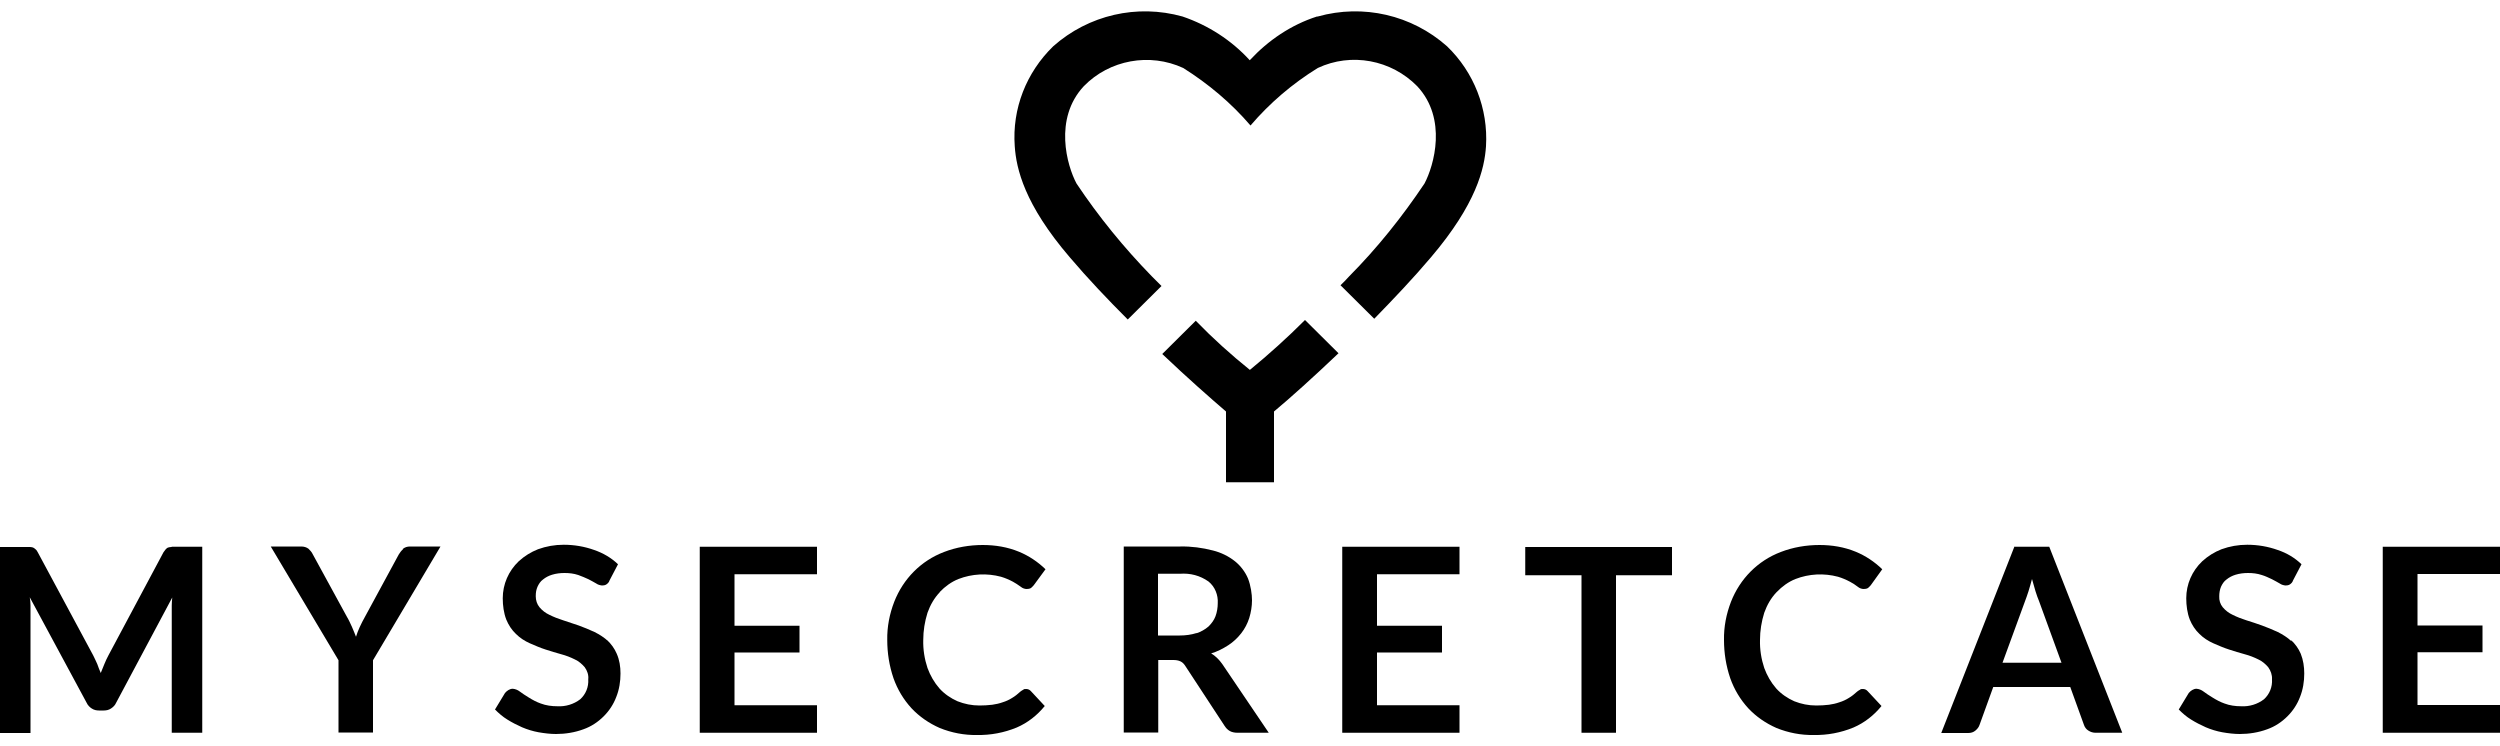
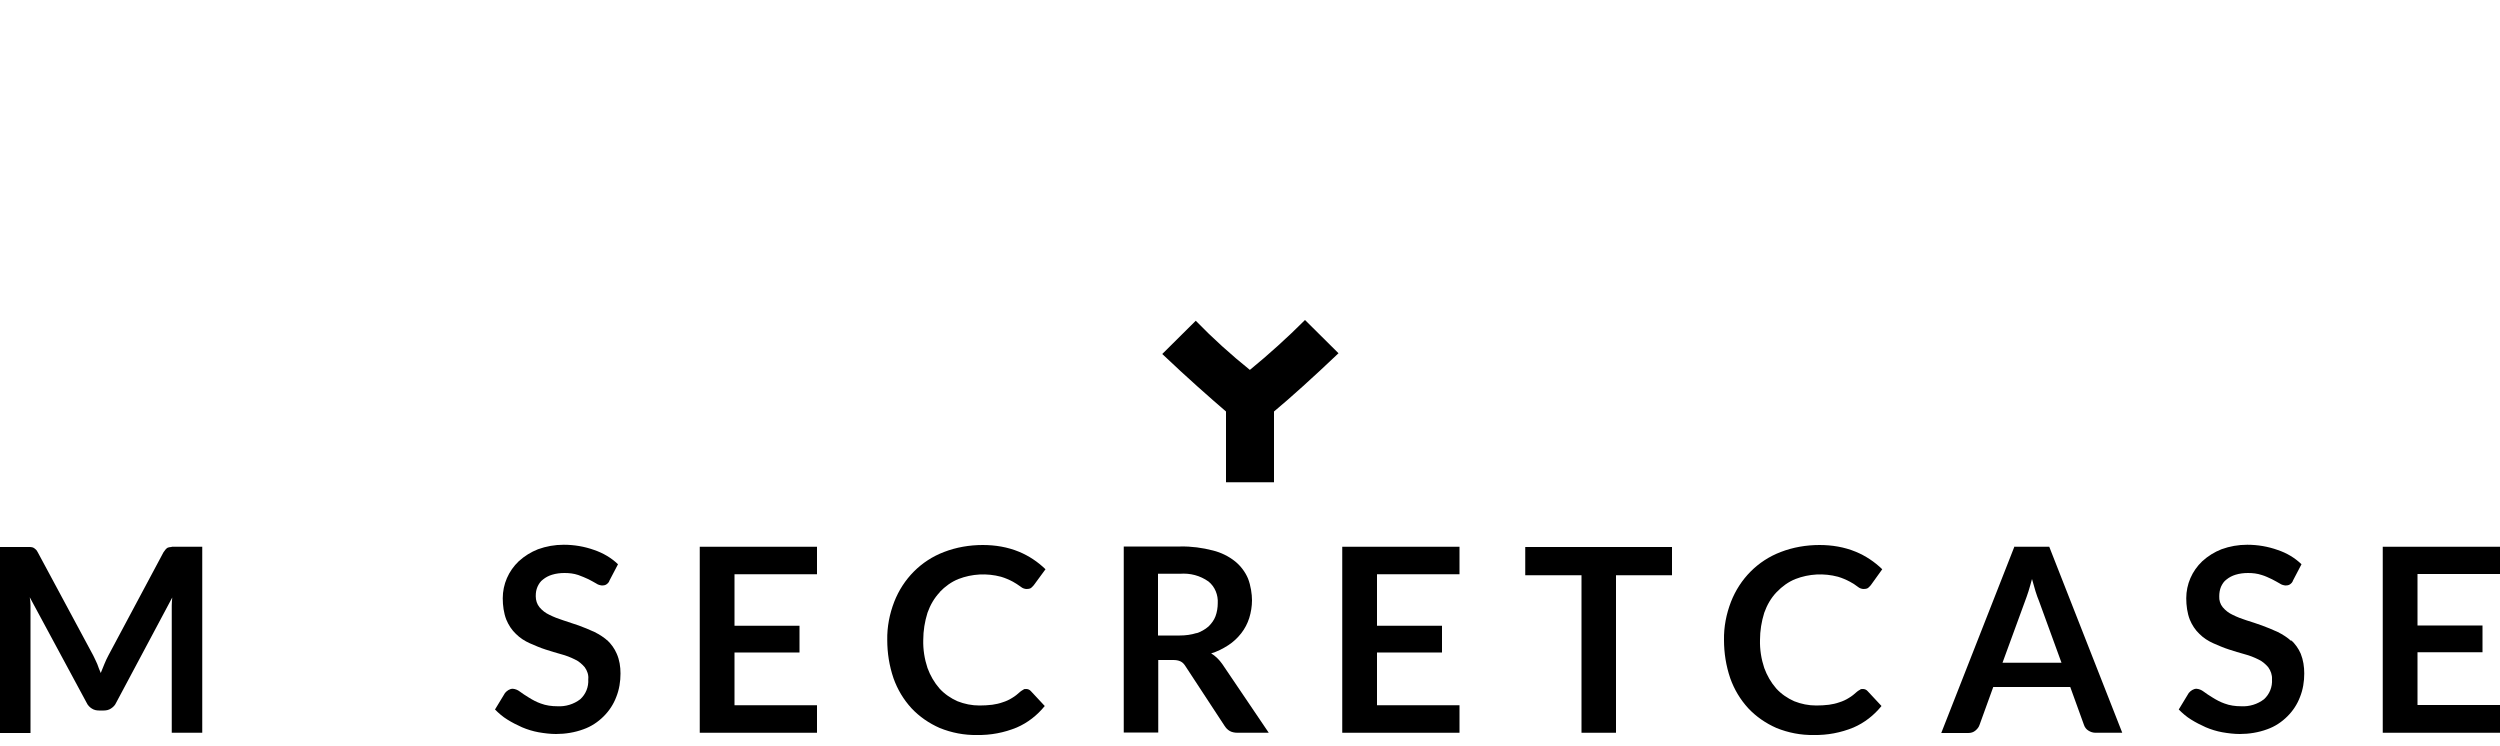
<svg xmlns="http://www.w3.org/2000/svg" id="Livello_1" version="1.1" viewBox="0 0 1000 298.5">
  <g id="Raggruppa_138">
    <g id="Raggruppa_137">
      <path id="Tracciato_2886" d="M68.5,218.8c-.4,0-.8.1-1.2.2-.4.1-.7.4-1,.7-.3.4-.6.8-.9,1.2l-22,41.2c-.6,1.1-1.1,2.2-1.6,3.4s-1,2.4-1.5,3.7c-.5-1.2-1-2.4-1.4-3.6-.5-1.2-1.1-2.3-1.6-3.4l-22.2-41.3c-.2-.4-.5-.9-.9-1.2-.3-.3-.6-.5-1-.7-.4-.1-.8-.2-1.2-.2H0v74.4h12.2v-48c0-.9,0-1.9,0-3s-.1-2.2-.3-3.3l22.8,42.3c.4.9,1.2,1.7,2,2.2.9.6,1.9.8,2.9.8h1.9c1,0,2-.2,2.9-.8s1.6-1.3,2-2.2l22.5-42.2c-.1,1.1-.2,2.2-.2,3.2s0,2.1,0,2.9v48h12.2v-74.4h-12.1" />
-       <path id="Tracciato_2887" d="M161.2,219.7c-.7.6-1.2,1.3-1.7,2.1l-13.5,24.9c-.8,1.4-1.5,2.8-2.1,4.1s-1.1,2.6-1.5,3.9c-.5-1.2-1-2.6-1.6-3.9-.6-1.3-1.2-2.7-2.1-4.2l-13.6-24.9c-.4-.9-1.1-1.6-1.7-2.2-.8-.6-1.8-.9-2.9-.9h-12.2l27.1,45.5v28.9h13.8v-28.9l27-45.5h-12.2c-1.1,0-2.1.3-2.9,1" />
      <path id="Tracciato_2888" d="M243.3,256.5c-1.6-1.5-3.5-2.7-5.5-3.7-2.1-1-4.2-1.8-6.3-2.6-2.1-.7-4.2-1.4-6.3-2.1-1.9-.6-3.7-1.3-5.5-2.2-1.5-.7-2.8-1.7-3.9-3-1-1.2-1.5-2.8-1.5-4.4s.2-2.6.7-3.8c.5-1.1,1.2-2.2,2.2-2.9,1.1-.9,2.3-1.5,3.6-1.9,1.6-.5,3.3-.7,5-.7,1.9,0,3.7.2,5.5.8,1.4.5,2.8,1.1,4.1,1.7,1.2.6,2.2,1.2,3.1,1.7.7.5,1.5.7,2.3.8.6,0,1.2-.1,1.7-.4.6-.4,1.1-.9,1.3-1.6l3.4-6.5c-2.7-2.6-6-4.5-9.5-5.7-3.9-1.4-8-2.1-12.2-2.1-3.6,0-7,.6-10.3,1.8-2.8,1.1-5.4,2.7-7.7,4.8-4.1,3.9-6.4,9.2-6.4,14.8,0,2.9.4,5.9,1.4,8.5.9,2.2,2.2,4.2,3.9,5.8,1.6,1.6,3.5,2.8,5.5,3.7,2.1.9,4.1,1.8,6.3,2.5,2.1.7,4.2,1.3,6.3,1.9,1.9.5,3.7,1.2,5.5,2.1,1.5.7,2.8,1.8,3.9,3.1,1,1.4,1.6,3.1,1.4,4.8.2,3.1-1,6-3.2,8-2.6,2-5.9,3-9.2,2.8-2.2,0-4.5-.3-6.6-1.1-1.7-.6-3.2-1.4-4.8-2.4-1.4-.9-2.6-1.6-3.6-2.4-.8-.6-1.7-1-2.8-1.1-.6,0-1.2.2-1.7.5s-1,.7-1.4,1.2l-4,6.6c1.5,1.5,3.1,2.9,4.9,4,1.9,1.2,3.9,2.2,5.9,3.1,2.1.9,4.4,1.6,6.6,2,2.3.4,4.7.7,7,.7,3.7,0,7.5-.6,11-1.9,3.1-1.1,5.8-2.9,8.1-5.2,2.2-2.2,3.9-4.8,5-7.7,1.2-3,1.7-6.2,1.7-9.4,0-2.7-.4-5.4-1.5-7.9-.9-2.1-2.2-3.9-3.9-5.5" />
      <path id="Tracciato_2889" d="M279.9,293.1h46.9v-11h-33v-21.1h26v-10.7h-26v-20.6h33v-11h-46.9v74.4Z" />
      <path id="Tracciato_2890" d="M375.9,236.8c2.1-2.2,4.7-4.1,7.5-5.2,5.4-2.1,11.4-2.4,17-.9,1.7.5,3.3,1.2,4.8,2,1.1.6,2.1,1.3,3.1,2,.7.6,1.6.9,2.4.9.6,0,1.2-.1,1.7-.4.4-.3.7-.7,1.1-1.1l4.7-6.4c-3.1-3-6.7-5.4-10.6-7-4.6-1.9-9.5-2.7-14.5-2.7-5.3,0-10.6.9-15.5,2.8-9.2,3.5-16.3,10.7-19.9,19.9-1.9,4.9-2.9,10.1-2.8,15.3,0,5.2.8,10.3,2.5,15.3,1.6,4.5,4,8.5,7.2,12,3.2,3.4,7,6,11.3,7.9,4.7,1.9,9.8,2.9,14.9,2.8,5.4.1,10.8-.9,15.9-3,4.4-1.9,8.2-4.9,11.2-8.6l-5.5-5.9c-.5-.6-1.2-.9-1.9-.9s-.9,0-1.2.3c-.4.2-.7.4-1.1.7-1.1,1-2.2,1.9-3.4,2.6-1.1.7-2.4,1.3-3.7,1.7-1.4.5-2.8.8-4.2,1-1.7.2-3.4.3-5.1.3-3.1,0-6-.6-8.8-1.7-2.7-1.2-5.2-2.9-7.2-5.1-2.1-2.4-3.7-5.2-4.8-8.2-1.2-3.6-1.8-7.4-1.7-11.2,0-3.7.6-7.4,1.7-10.9,1.1-3.1,2.7-5.9,4.9-8.2" />
      <path id="Tracciato_2891" d="M484.3,261.4c2.5-.7,4.8-1.9,7-3.3,2-1.3,3.7-2.9,5.2-4.8,1.4-1.8,2.5-3.9,3.2-6.1.7-2.3,1.1-4.7,1.1-7.1s-.5-5.9-1.6-8.7c-1.1-2.6-2.9-5-5.1-6.8-2.6-2.1-5.7-3.6-8.9-4.4-4.2-1.1-8.7-1.7-13-1.6h-22.7v74.4h13.8v-29h5.9c1.1,0,2.1.1,3.1.6.8.4,1.4,1.1,1.9,1.9l15.6,23.8c.6.9,1.2,1.6,2.1,2.1.9.5,2,.7,3.1.7h12.5l-18.6-27.5c-1.2-1.7-2.7-3.2-4.5-4.3M478.7,253.2c-2.2.7-4.5,1-6.8,1h-8.7v-24.7h8.8c4.1-.3,8,.7,11.4,3.1,2.6,2.1,3.9,5.4,3.7,8.7,0,1.7-.3,3.6-.9,5.2-.6,1.6-1.6,2.9-2.8,4.1-1.4,1.2-3,2.1-4.8,2.7" />
      <path id="Tracciato_2892" d="M536.9,293.1h46.9v-11h-33v-21.1h26v-10.7h-26v-20.6h33v-11h-46.9v74.4Z" />
      <path id="Tracciato_2893" d="M610.1,230.1h22.5v63h13.8v-63h22.4v-11.3h-58.7v11.3Z" />
      <path id="Tracciato_2894" d="M710.7,236.8c2.1-2.2,4.7-4.1,7.5-5.2,5.4-2.1,11.4-2.4,17-.9,1.7.5,3.3,1.2,4.8,2,1.1.6,2.1,1.2,3.1,2,.7.6,1.6.9,2.4.9.6,0,1.2-.1,1.7-.4.4-.3.7-.7,1.1-1.1l4.6-6.4c-3.1-3-6.7-5.4-10.6-7-4.6-1.9-9.5-2.7-14.5-2.7-5.3,0-10.6.9-15.5,2.8-9.2,3.5-16.3,10.7-19.9,19.9-1.9,4.9-2.9,10.1-2.8,15.3,0,5.2.8,10.3,2.5,15.3,1.6,4.5,4,8.5,7.2,12,3.2,3.4,7,6,11.3,7.9,4.7,1.9,9.8,2.9,14.9,2.8,5.4.1,10.8-.9,15.9-3,4.4-1.9,8.2-4.9,11.2-8.6l-5.5-5.9c-.5-.6-1.2-.9-1.9-.9s-.9,0-1.2.3c-.4.2-.7.4-1.1.7-1.1,1-2.2,1.9-3.4,2.6-1.1.7-2.4,1.3-3.7,1.7-1.4.5-2.8.8-4.2,1-1.7.2-3.4.3-5.1.3-3.1,0-6-.6-8.8-1.7-2.7-1.2-5.2-2.9-7.2-5.1-2.1-2.4-3.7-5.2-4.8-8.2-1.2-3.6-1.8-7.4-1.7-11.2,0-3.7.6-7.4,1.7-10.9,1.1-3.1,2.7-5.9,4.9-8.2" />
      <path id="Tracciato_2895" d="M805.7,218.8l-29.2,74.4h10.8c1.1,0,2.1-.3,2.9-1,.7-.6,1.3-1.3,1.6-2.2l5.5-15.2h30.8l5.5,15.2c.3.9.9,1.7,1.7,2.2.9.6,1.9.9,2.9.9h10.7l-29.2-74.4h-14.1,0ZM801,265.1l9-24.6c.4-1.1.9-2.4,1.4-4s.9-3.1,1.4-4.9c.5,1.7,1,3.4,1.4,4.9.5,1.5.9,2.8,1.4,3.9l9,24.7h-23.7,0Z" />
      <path id="Tracciato_2896" d="M916.6,256.5c-1.6-1.5-3.5-2.7-5.5-3.7-2.1-1-4.2-1.8-6.3-2.6s-4.2-1.4-6.3-2.1c-1.9-.6-3.7-1.3-5.5-2.2-1.5-.7-2.8-1.7-3.9-3-1-1.2-1.5-2.8-1.4-4.4,0-1.3.2-2.6.7-3.8.5-1.1,1.2-2.2,2.2-2.9,1.1-.9,2.3-1.5,3.6-1.9,1.6-.5,3.3-.7,5-.7,1.9,0,3.7.2,5.5.8,1.4.4,2.8,1.1,4.1,1.7,1.2.6,2.2,1.2,3.1,1.7.7.5,1.5.7,2.3.8.6,0,1.2-.1,1.7-.4.6-.4,1.1-.9,1.3-1.6l3.4-6.5c-2.7-2.6-5.9-4.5-9.5-5.7-3.9-1.4-8-2.1-12.2-2.1-3.6,0-7,.6-10.3,1.8-2.8,1.1-5.4,2.7-7.7,4.8-4.1,3.9-6.4,9.2-6.4,14.8,0,2.9.4,5.9,1.4,8.5.9,2.2,2.2,4.2,3.9,5.8,1.6,1.6,3.5,2.8,5.5,3.7,2.1.9,4.1,1.8,6.3,2.5,2.1.7,4.2,1.3,6.3,1.9,1.9.5,3.7,1.2,5.5,2.1,1.5.7,2.8,1.8,3.9,3.1,1,1.4,1.6,3.1,1.5,4.8.2,3.1-1,6-3.2,8-2.6,2-5.9,3-9.2,2.8-2.2,0-4.5-.3-6.6-1.1-1.7-.6-3.2-1.4-4.8-2.4-1.4-.9-2.6-1.6-3.6-2.4-.8-.6-1.7-1-2.8-1.1-.6,0-1.2.2-1.7.5s-1,.7-1.4,1.2l-4,6.6c1.5,1.5,3.1,2.9,4.9,4,1.9,1.2,3.9,2.2,5.9,3.1,2.1.9,4.4,1.6,6.6,2,2.3.4,4.7.7,7,.7,3.7,0,7.5-.6,11-1.9,3.1-1.1,5.8-2.9,8.1-5.2,2.2-2.2,3.9-4.8,5-7.7,1.2-3,1.7-6.2,1.7-9.4,0-2.7-.4-5.4-1.4-7.9-.9-2.1-2.2-3.9-3.9-5.5" />
      <path id="Tracciato_2897" d="M1000,229.7v-11h-46.9v74.4h46.9v-11.1h-33v-21.1h26v-10.7h-26v-20.6h33Z" />
    </g>
  </g>
  <g>
-     <path id="Tracciato_2884" d="M526.8,6.6c-10.3,3.3-19.5,9.5-26.9,17.5-7.3-8-16.6-14-26.9-17.5-18.2-5.1-37.6-.6-51.7,11.9-10.8,10.5-16.5,25-15.4,40,.6,9,3.9,23.3,22,44.4,7.3,8.6,15.3,17,23.2,24.9l13.5-13.4-3.9-3.9c-11.2-11.5-21.3-23.9-30.1-37.1-3.8-7.1-9.2-25.9,2.9-38.9,10.3-10.6,26.4-13.5,39.8-7.3,10,6.3,19.2,14,26.9,23,7.7-9,16.7-16.7,26.9-23,13.4-6.3,29.4-3.3,39.8,7.3,12.1,13,6.7,31.7,2.9,38.9-8.9,13.3-18.9,25.8-30.1,37.1-1.2,1.3-2.3,2.5-3.5,3.6l13.5,13.4c7.7-7.9,15.6-16.2,22.7-24.6,18.1-21.3,21.4-35.4,22-44.4.9-15-4.8-29.6-15.6-40-14.1-12.5-33.5-17-51.7-11.9" />
    <path id="Tracciato_2885" d="M500,148c-7.6-6.1-14.9-12.7-21.7-19.7l-13.4,13.3c10,9.5,19.1,17.5,25.5,23v28.3h19.2v-28.3c6.6-5.5,15.7-13.7,25.8-23.3l-13.4-13.3c-7,7-14.4,13.7-22.1,20" />
  </g>
</svg>